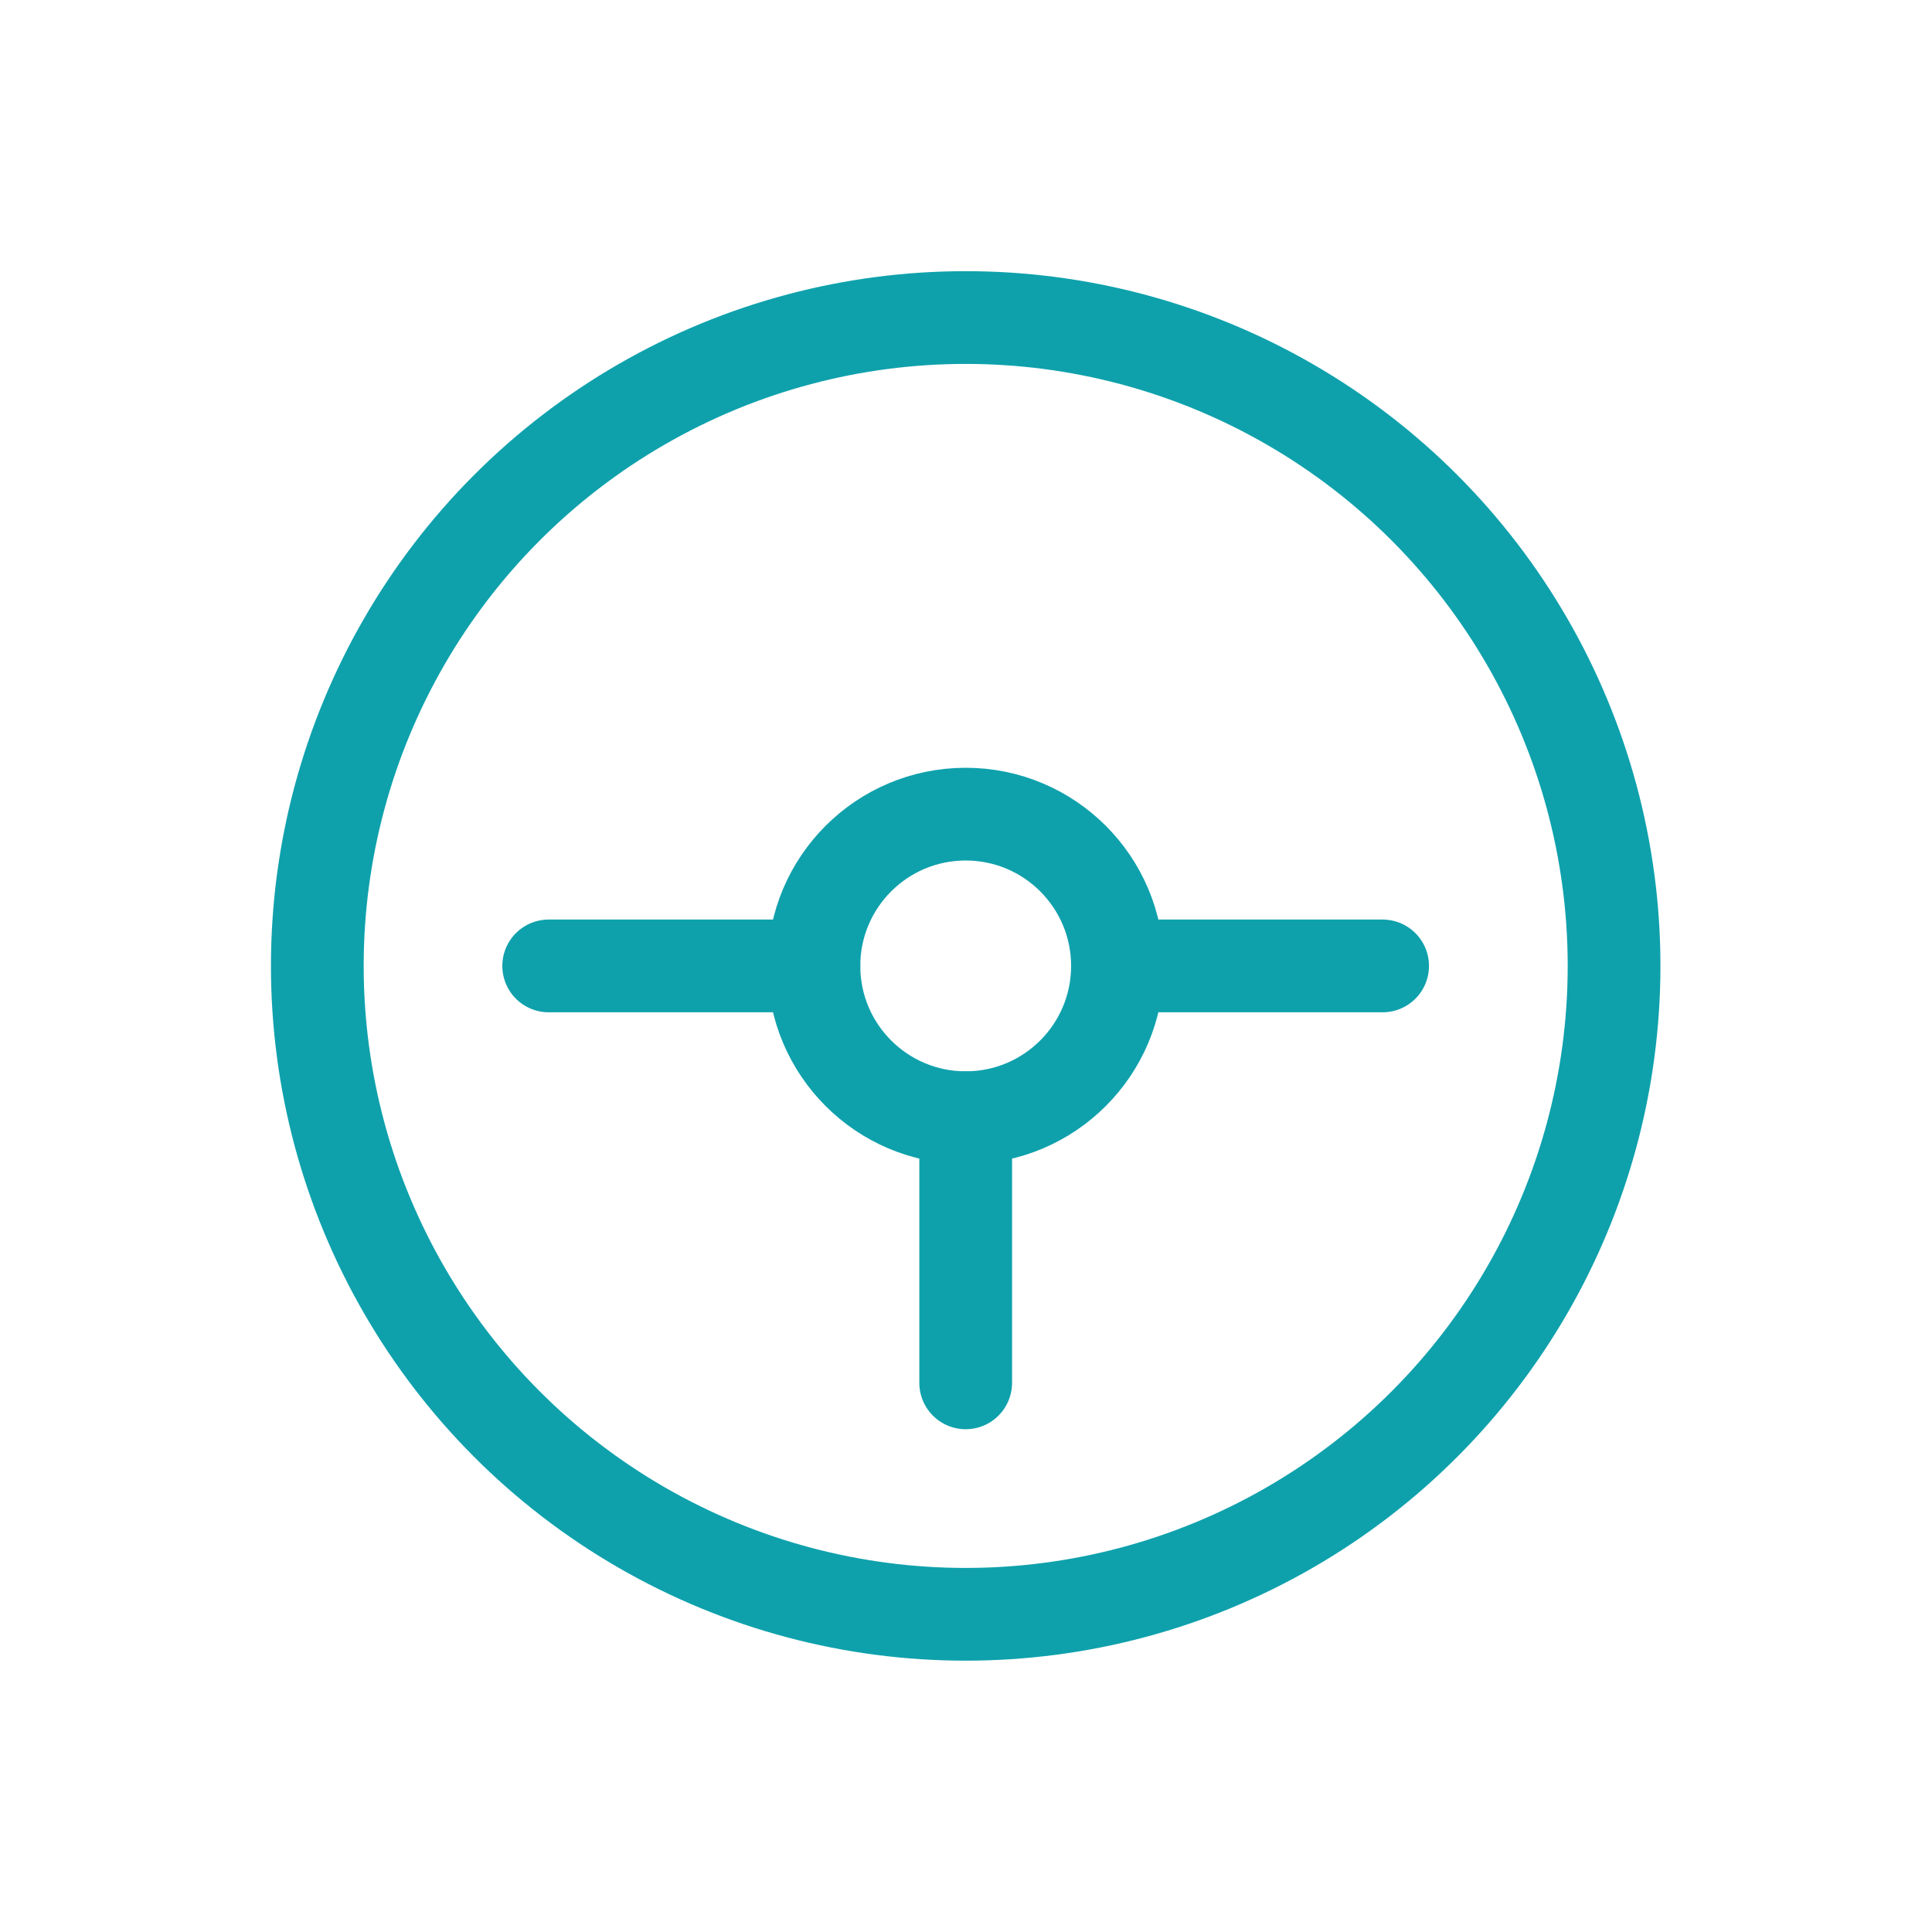
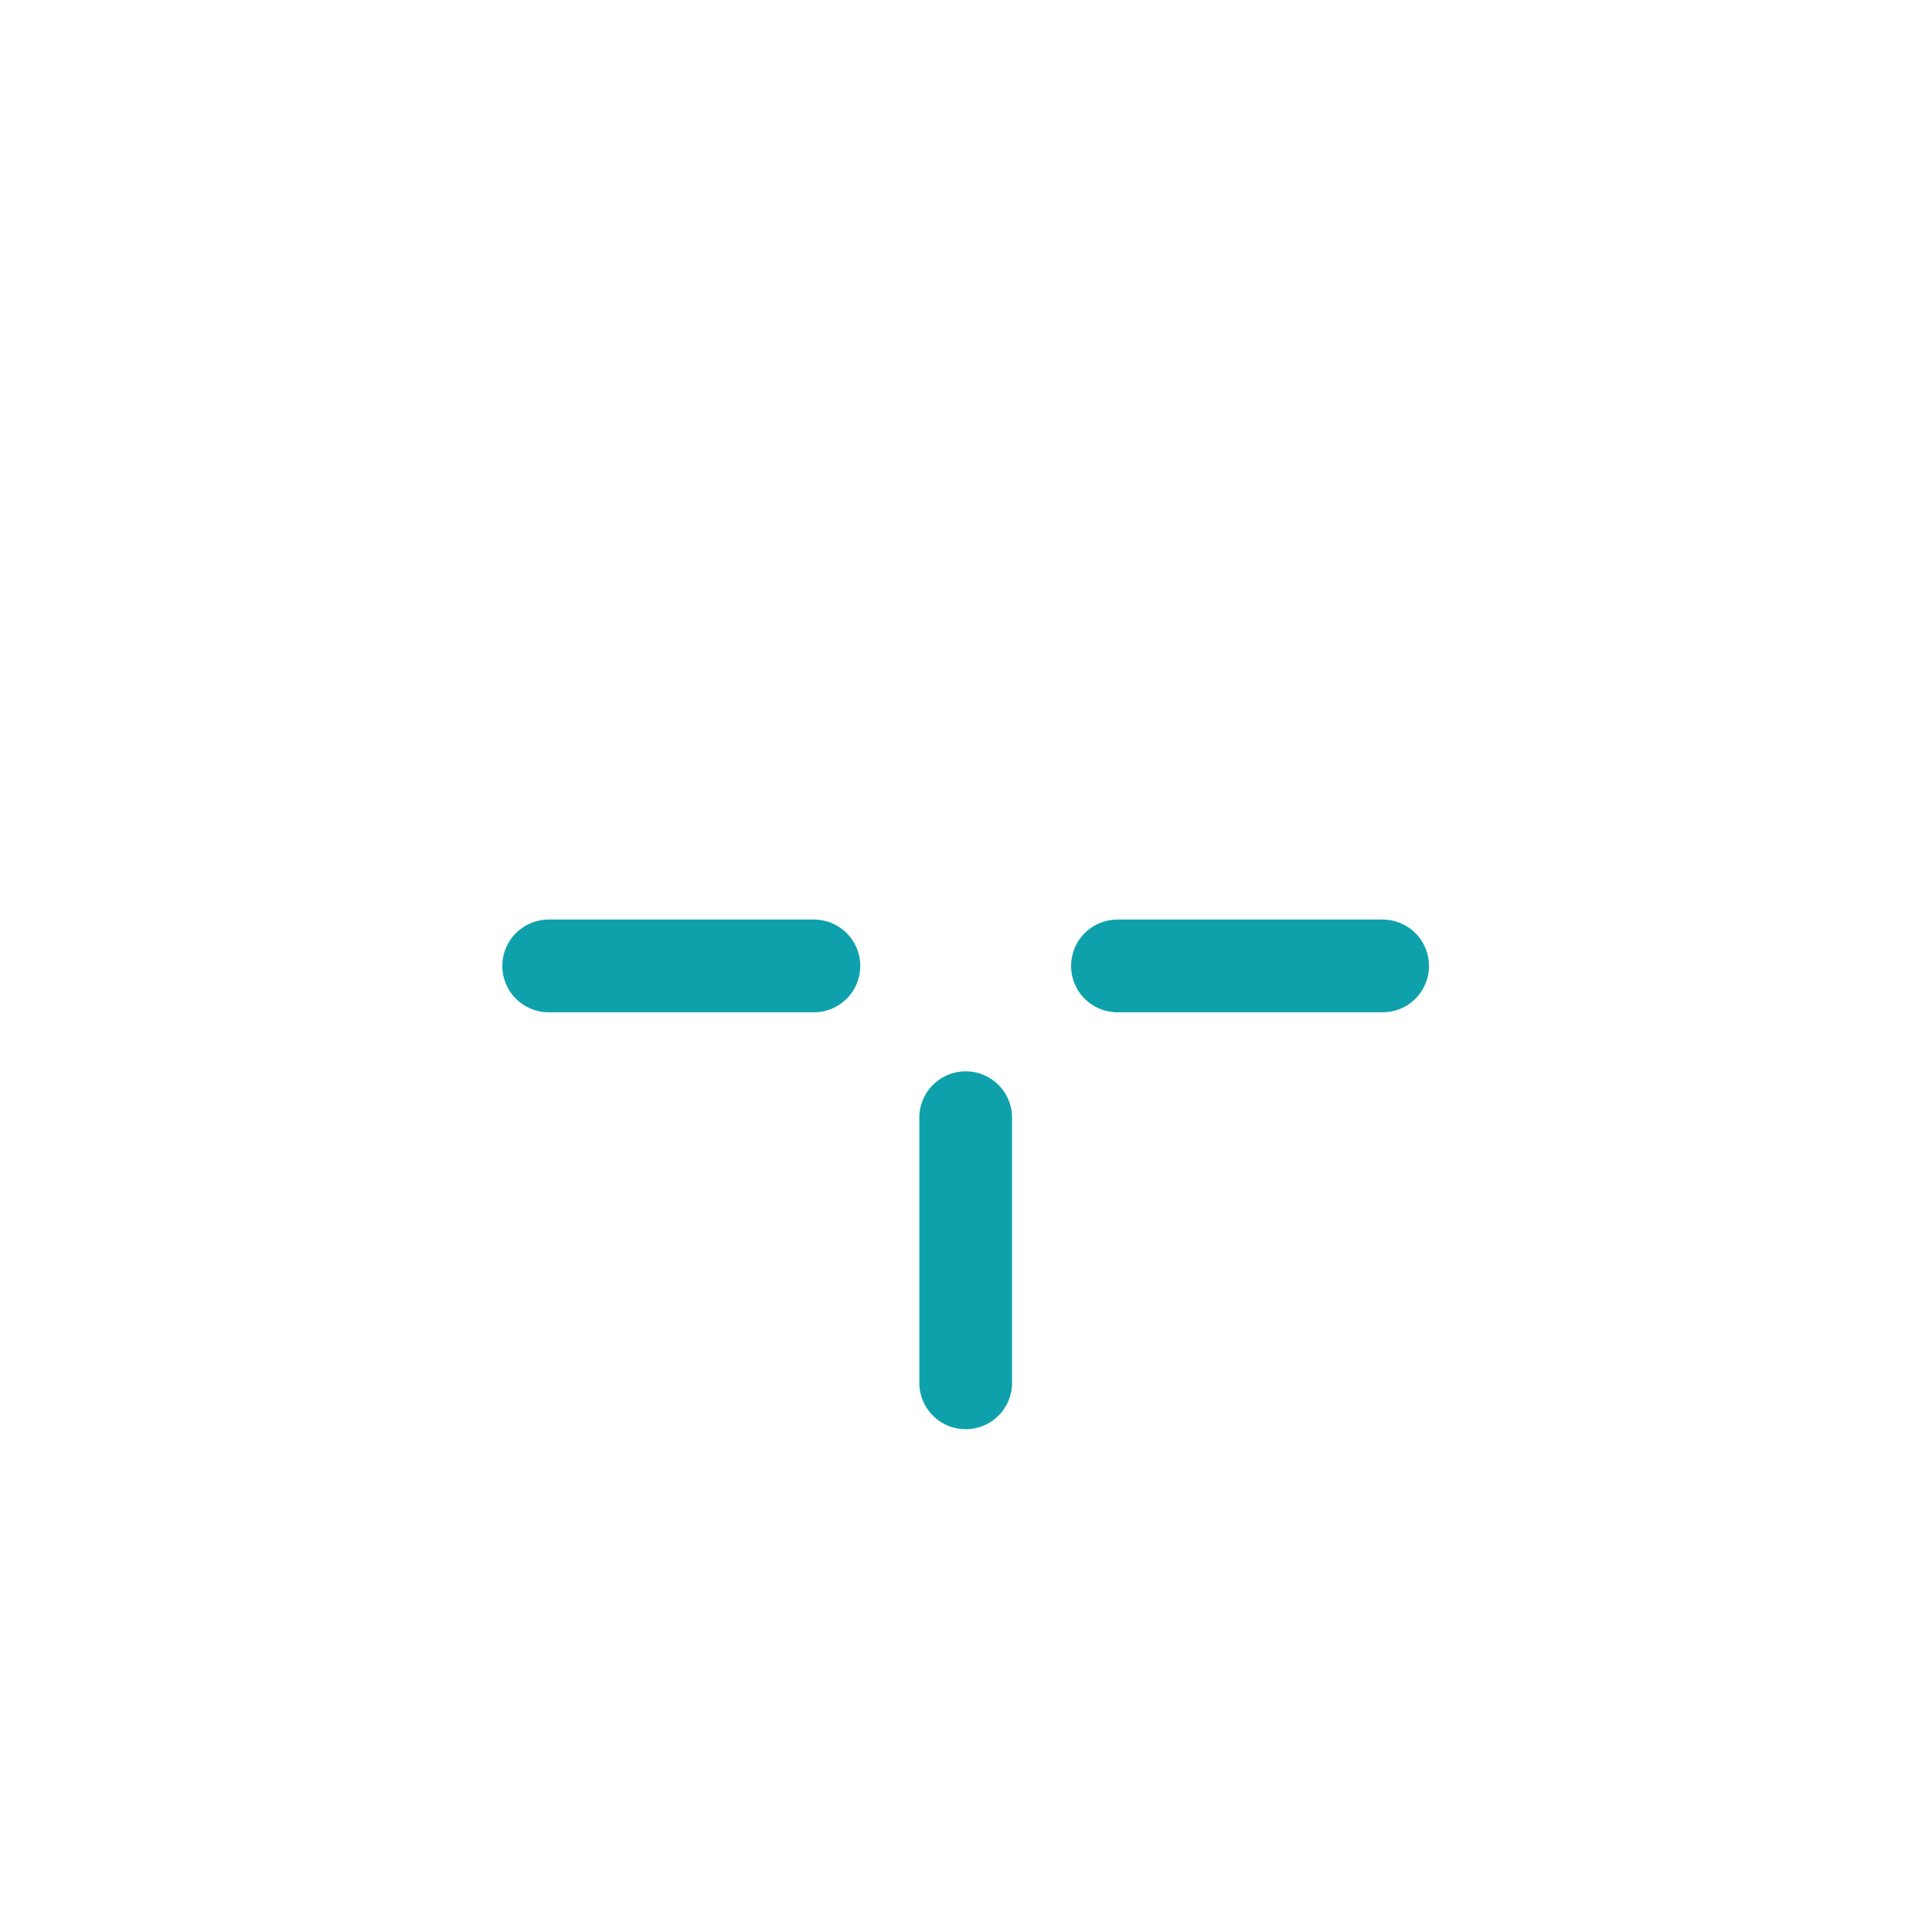
<svg xmlns="http://www.w3.org/2000/svg" width="25" height="25">
  <g fill="none" fill-rule="evenodd" stroke-linecap="round" stroke-linejoin="round" stroke-width="1.2" transform="translate(4 4)">
-     <circle cx="8.496" cy="8.499" r="8.39" stroke="#0EA1AC" />
-     <circle cx="8.496" cy="8.499" r="1.964" stroke="#0EA1AC" />
    <path stroke="#0EA1AC" d="M10.46 8.499h3.431m-5.395 5.395v-3.431M3.1 8.499h3.432" />
  </g>
</svg>